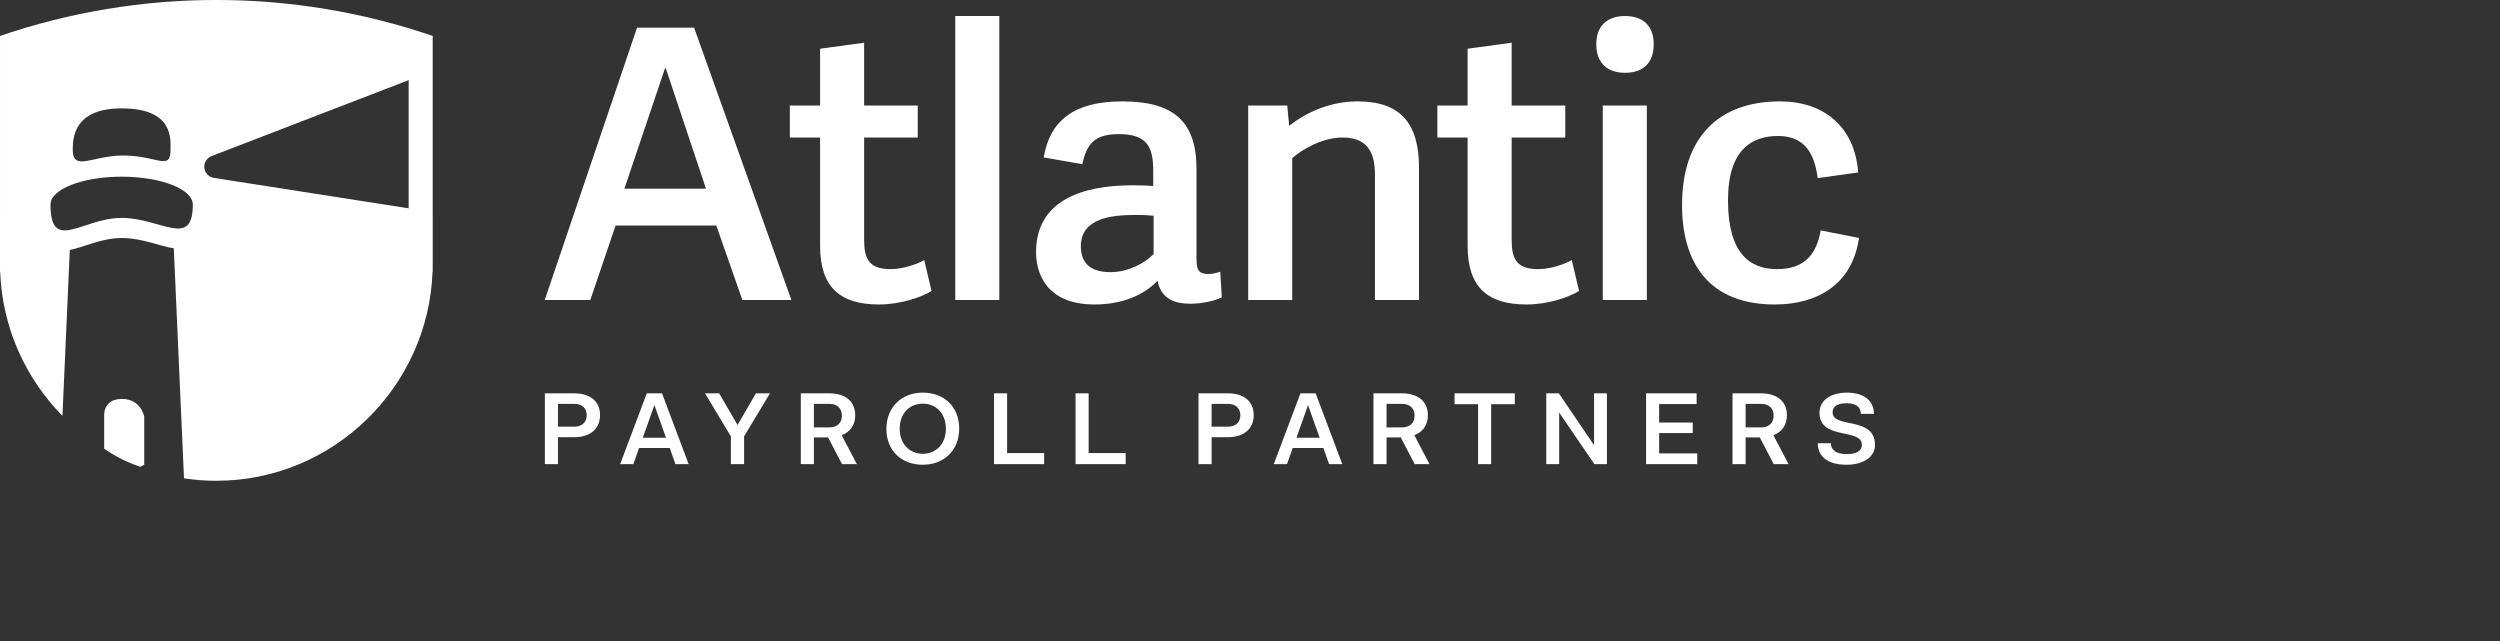
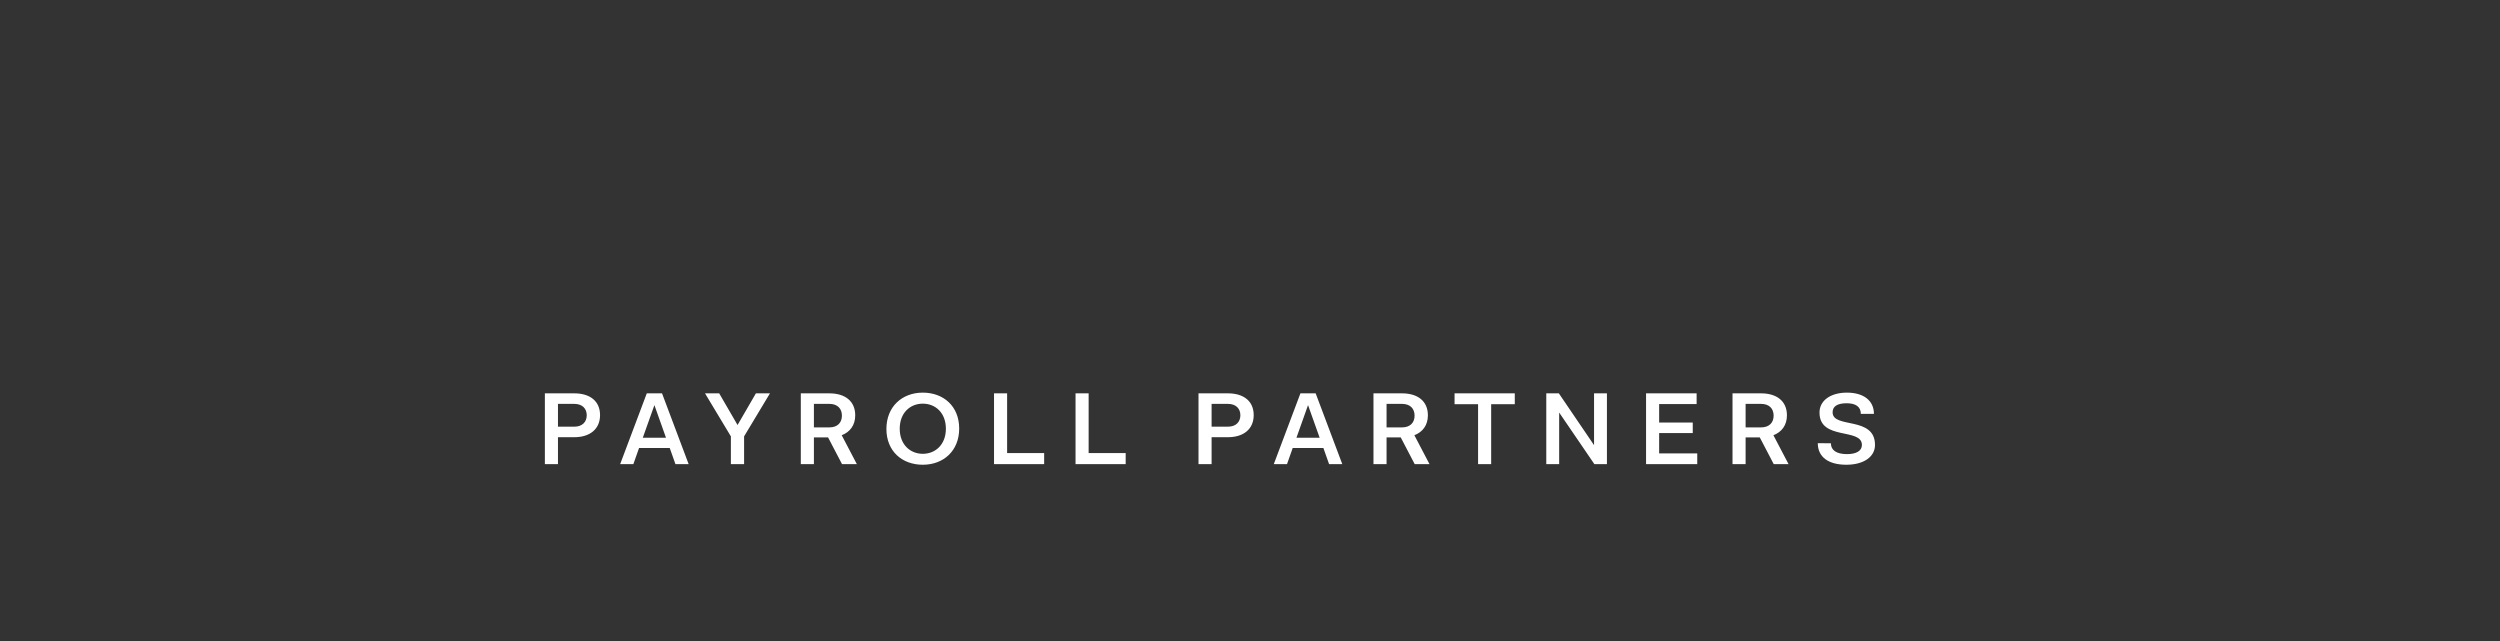
<svg xmlns="http://www.w3.org/2000/svg" width="234pt" height="60pt">
  <rect width="100%" height="100%" fill="#333333" stroke="none" />
-   <path fill-rule="evenodd" fill="rgb(255, 255, 255)" d="M54.001,33.047 L54.001,33.936 C53.993,33.939 53.986,33.942 53.978,33.944 C53.450,48.367 41.518,60.001 27.000,60.001 C25.628,60.001 24.281,59.896 22.963,59.695 L21.689,30.985 C20.067,30.769 17.753,29.704 15.182,29.704 C12.630,29.704 10.332,30.902 8.712,31.195 L7.792,51.898 C3.205,47.228 0.280,40.914 0.025,33.945 C0.017,33.942 0.009,33.939 0.001,33.936 L0.001,33.015 C0.001,32.993 -0.000,32.972 -0.000,32.949 L-0.000,27.034 C0.000,27.034 0.001,27.034 0.001,27.034 L0.001,4.486 L0.002,4.486 C17.506,-1.497 36.497,-1.497 54.001,4.486 L54.001,27.034 C54.002,27.034 54.003,27.034 54.004,27.034 L54.004,32.949 C54.004,32.982 54.001,33.014 54.001,33.047 ZM15.180,13.526 C9.082,13.526 9.082,17.385 9.082,18.706 C9.082,21.420 11.566,19.452 15.180,19.408 C19.582,19.353 21.280,21.420 21.280,18.706 C21.280,17.385 21.705,13.526 15.180,13.526 ZM15.182,22.050 C10.276,22.050 6.301,23.607 6.301,25.529 C6.301,31.630 10.276,27.195 15.182,27.195 C20.087,27.195 24.064,31.078 24.064,25.529 C24.064,23.607 20.087,22.050 15.182,22.050 ZM51.000,10.000 L26.424,19.471 C25.865,19.674 25.492,20.207 25.492,20.801 C25.492,21.491 25.989,22.080 26.669,22.197 L51.000,26.000 L51.000,10.000 ZM15.220,49.788 C17.607,49.788 18.000,52.000 18.000,52.000 L18.000,58.000 L17.495,58.263 C15.804,57.662 14.481,57.014 13.000,56.000 L13.000,52.000 C13.000,52.000 12.758,49.788 15.220,49.788 Z" />
-   <path fill-rule="evenodd" fill="rgb(255, 255, 255)" d="M221.916,16.972 C218.714,16.972 215.655,18.568 215.655,24.997 C215.655,31.569 218.331,33.587 221.772,33.587 C224.831,33.587 226.647,32.132 227.220,28.753 L232.000,29.691 C231.187,35.512 226.791,37.999 221.485,37.999 C213.313,37.999 209.920,32.837 209.920,25.608 C209.920,17.206 214.412,12.654 222.155,12.654 C227.603,12.654 231.474,15.798 231.904,21.524 L226.839,22.229 C226.456,19.036 225.118,16.972 221.916,16.972 ZM202.799,9.086 C200.553,9.086 199.215,7.819 199.215,5.519 C199.215,3.266 200.553,1.999 202.799,1.999 C205.093,1.999 206.383,3.266 206.383,5.519 C206.383,7.819 205.093,9.086 202.799,9.086 ZM190.518,37.999 C185.643,37.999 183.158,35.840 183.158,30.677 L183.158,17.160 L179.383,17.160 L179.383,13.169 L183.158,13.169 L183.158,6.082 L188.654,5.331 L188.654,13.169 L195.346,13.169 L195.346,17.160 L188.654,17.160 L188.654,29.926 C188.654,32.320 189.276,33.587 191.952,33.587 C193.434,33.587 195.154,33.024 196.158,32.461 L197.066,36.309 C195.823,37.107 193.147,37.999 190.518,37.999 ZM171.593,21.806 C171.593,18.756 170.447,17.160 167.531,17.160 C165.046,17.160 162.465,18.661 161.270,19.741 L161.270,37.436 L155.774,37.436 L155.774,13.169 L160.649,13.169 L160.888,15.705 C163.087,13.968 166.049,12.654 169.443,12.654 C174.795,12.654 177.090,15.422 177.090,20.914 L177.090,37.436 L171.593,37.436 L171.593,21.806 ZM148.607,37.905 C146.027,37.905 144.879,36.920 144.449,35.043 C142.777,36.825 140.053,37.999 136.611,37.999 C130.398,37.999 129.299,33.869 129.299,31.475 C129.299,25.186 134.747,23.121 141.390,23.121 C142.538,23.121 143.255,23.168 143.923,23.214 L143.923,21.384 C143.923,18.428 143.255,16.737 139.622,16.737 C136.611,16.737 135.607,17.958 135.081,20.492 L130.254,19.647 C131.019,15.094 133.982,12.654 140.053,12.654 C146.361,12.654 149.324,15.048 149.324,21.101 L149.324,32.320 C149.324,33.635 149.563,34.198 150.806,34.198 C151.236,34.198 151.666,34.104 152.288,33.916 L152.479,37.107 C151.523,37.577 149.946,37.905 148.607,37.905 ZM143.971,26.922 C143.494,26.876 142.920,26.828 141.677,26.828 C138.905,26.828 134.890,27.157 134.890,30.725 C134.890,32.413 135.655,33.963 138.571,33.963 C140.817,33.963 142.872,32.837 143.971,31.710 L143.971,26.922 ZM119.216,1.999 L124.712,1.999 L124.712,37.436 L119.216,37.436 L119.216,1.999 ZM109.707,37.999 C104.832,37.999 102.347,35.840 102.347,30.677 L102.347,17.160 L98.571,17.160 L98.571,13.169 L102.347,13.169 L102.347,6.082 L107.843,5.331 L107.843,13.169 L114.534,13.169 L114.534,17.160 L107.843,17.160 L107.843,29.926 C107.843,32.320 108.464,33.587 111.141,33.587 C112.622,33.587 114.343,33.024 115.346,32.461 L116.254,36.309 C115.012,37.107 112.335,37.999 109.707,37.999 ZM92.647,37.436 L89.396,28.143 L76.827,28.143 L73.672,37.436 L67.985,37.436 L79.503,3.453 L86.624,3.453 L98.764,37.436 L92.647,37.436 ZM83.088,8.523 L82.992,8.523 L77.926,23.543 L88.106,23.543 L83.088,8.523 ZM205.524,37.436 L200.027,37.436 L200.027,13.169 L205.524,13.169 L205.524,37.436 Z" />
  <path fill-rule="evenodd" fill="rgb(255, 255, 255)" d="M230.464,50.326 C229.258,50.326 228.709,50.738 228.709,51.459 C228.709,53.532 234.000,51.884 234.000,55.528 C234.000,57.035 232.554,58.000 230.423,58.000 C228.186,58.000 226.860,57.035 226.860,55.309 L228.495,55.322 C228.495,56.184 229.191,56.674 230.504,56.674 C231.683,56.674 232.366,56.262 232.366,55.528 C232.366,53.364 227.075,55.012 227.075,51.498 C227.061,50.004 228.441,49.000 230.491,49.000 C232.581,49.000 233.866,49.992 233.866,51.652 L232.232,51.652 C232.232,50.751 231.575,50.326 230.464,50.326 ZM221.362,57.923 L219.620,54.588 L217.852,54.588 L217.852,57.923 L216.218,57.923 L216.218,49.090 L219.781,49.090 C221.737,49.090 223.010,50.056 223.010,51.833 C223.010,53.069 222.354,53.919 221.322,54.317 L223.211,57.923 L221.362,57.923 ZM221.349,51.871 C221.349,51.009 220.813,50.404 219.781,50.404 L217.852,50.404 L217.852,53.339 L219.781,53.339 C220.813,53.339 221.349,52.734 221.349,51.871 ZM205.428,49.090 L211.738,49.090 L211.738,50.429 L207.062,50.429 L207.062,52.734 L211.255,52.734 L211.255,54.047 L207.062,54.047 L207.062,56.584 L211.817,56.584 L211.817,57.923 L205.428,57.923 L205.428,49.090 ZM194.584,51.485 L194.584,57.923 L192.976,57.923 L192.976,49.090 L194.544,49.090 L198.937,55.553 L198.937,49.090 L200.545,49.090 L200.545,57.923 L198.978,57.923 L194.584,51.485 ZM186.098,57.923 L184.464,57.923 L184.464,50.442 L181.529,50.442 L181.529,49.090 L189.045,49.090 L189.045,50.442 L186.098,50.442 L186.098,57.923 ZM176.553,57.923 L174.812,54.588 L173.043,54.588 L173.043,57.923 L171.409,57.923 L171.409,49.090 L174.972,49.090 C176.928,49.090 178.201,50.056 178.201,51.833 C178.201,53.069 177.545,53.919 176.513,54.317 L178.402,57.923 L176.553,57.923 ZM176.540,51.871 C176.540,51.009 176.004,50.404 174.972,50.404 L173.043,50.404 L173.043,53.339 L174.972,53.339 C176.004,53.339 176.540,52.734 176.540,51.871 ZM165.160,55.914 L161.328,55.914 L160.619,57.923 L158.970,57.923 L162.293,49.090 L164.195,49.090 L167.517,57.923 L165.870,57.923 L165.160,55.914 ZM163.244,50.558 L161.797,54.627 L164.691,54.627 L163.244,50.558 ZM153.245,54.563 L151.208,54.563 L151.208,57.923 L149.574,57.923 L149.574,49.090 L153.245,49.090 C155.188,49.090 156.461,50.043 156.461,51.806 C156.461,53.558 155.188,54.563 153.245,54.563 ZM153.245,50.404 L151.208,50.404 L151.208,53.249 L153.245,53.249 C154.264,53.249 154.799,52.644 154.799,51.820 C154.799,51.009 154.264,50.404 153.245,50.404 ZM134.228,49.090 L135.862,49.090 L135.862,56.545 L140.484,56.545 L140.484,57.923 L134.228,57.923 L134.228,49.090 ZM124.054,49.090 L125.688,49.090 L125.688,56.545 L130.310,56.545 L130.310,57.923 L124.054,57.923 L124.054,49.090 ZM115.165,58.000 C112.580,58.000 110.624,56.313 110.624,53.532 C110.624,50.751 112.580,49.000 115.165,49.000 C117.750,49.000 119.707,50.699 119.707,53.481 C119.707,56.262 117.750,58.000 115.165,58.000 ZM115.165,50.377 C113.571,50.377 112.285,51.536 112.285,53.507 C112.285,55.463 113.571,56.635 115.165,56.635 C116.760,56.635 118.046,55.463 118.046,53.507 C118.046,51.536 116.760,50.377 115.165,50.377 ZM105.085,57.923 L103.343,54.588 L101.575,54.588 L101.575,57.923 L99.941,57.923 L99.941,49.090 L103.504,49.090 C105.460,49.090 106.733,50.056 106.733,51.833 C106.733,53.069 106.077,53.919 105.045,54.317 L106.934,57.923 L105.085,57.923 ZM105.072,51.871 C105.072,51.009 104.536,50.404 103.504,50.404 L101.575,50.404 L101.575,53.339 L103.504,53.339 C104.536,53.339 105.072,52.734 105.072,51.871 ZM92.863,57.923 L91.214,57.923 L91.214,54.459 L87.986,49.090 L89.755,49.090 L92.046,53.042 L94.336,49.090 L96.091,49.090 L92.863,54.459 L92.863,57.923 ZM83.585,55.914 L79.753,55.914 L79.044,57.923 L77.396,57.923 L80.719,49.090 L82.621,49.090 L85.943,57.923 L84.295,57.923 L83.585,55.914 ZM81.670,50.558 L80.222,54.627 L83.116,54.627 L81.670,50.558 ZM71.671,54.563 L69.634,54.563 L69.634,57.923 L68.000,57.923 L68.000,49.090 L71.671,49.090 C73.613,49.090 74.886,50.043 74.886,51.806 C74.886,53.558 73.613,54.563 71.671,54.563 ZM71.671,50.404 L69.634,50.404 L69.634,53.249 L71.671,53.249 C72.689,53.249 73.225,52.644 73.225,51.820 C73.225,51.009 72.689,50.404 71.671,50.404 Z" />
</svg>